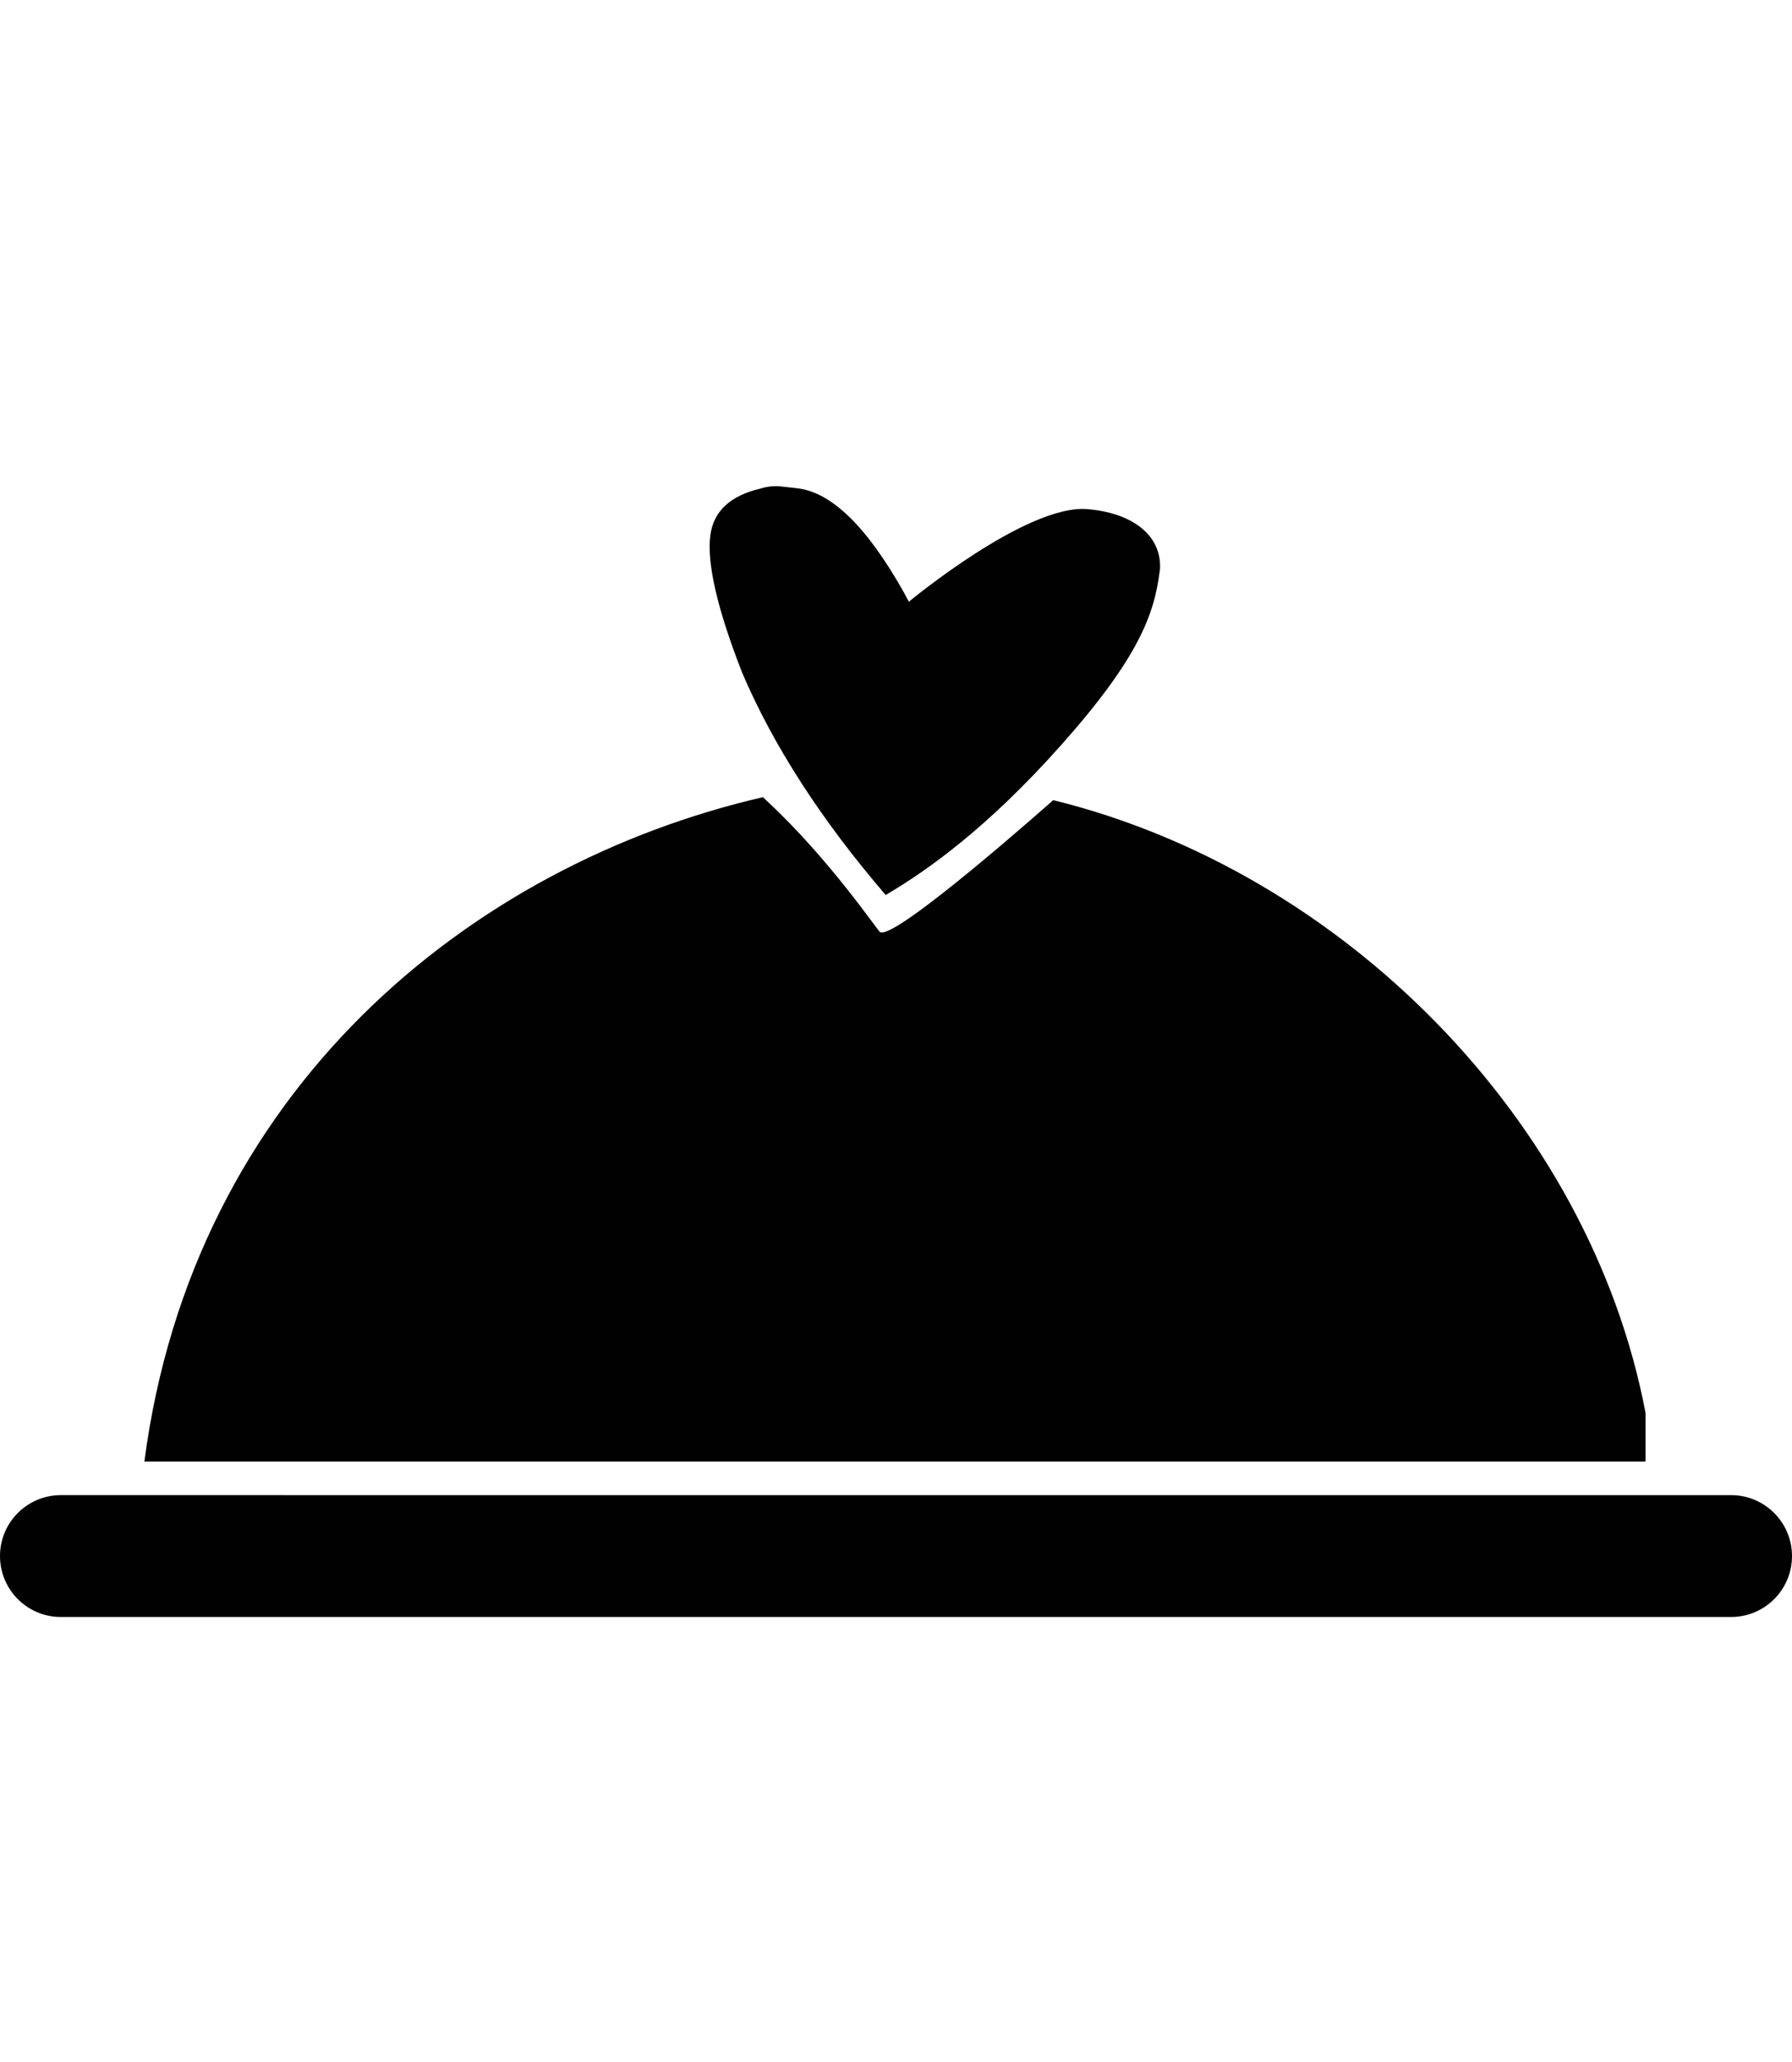
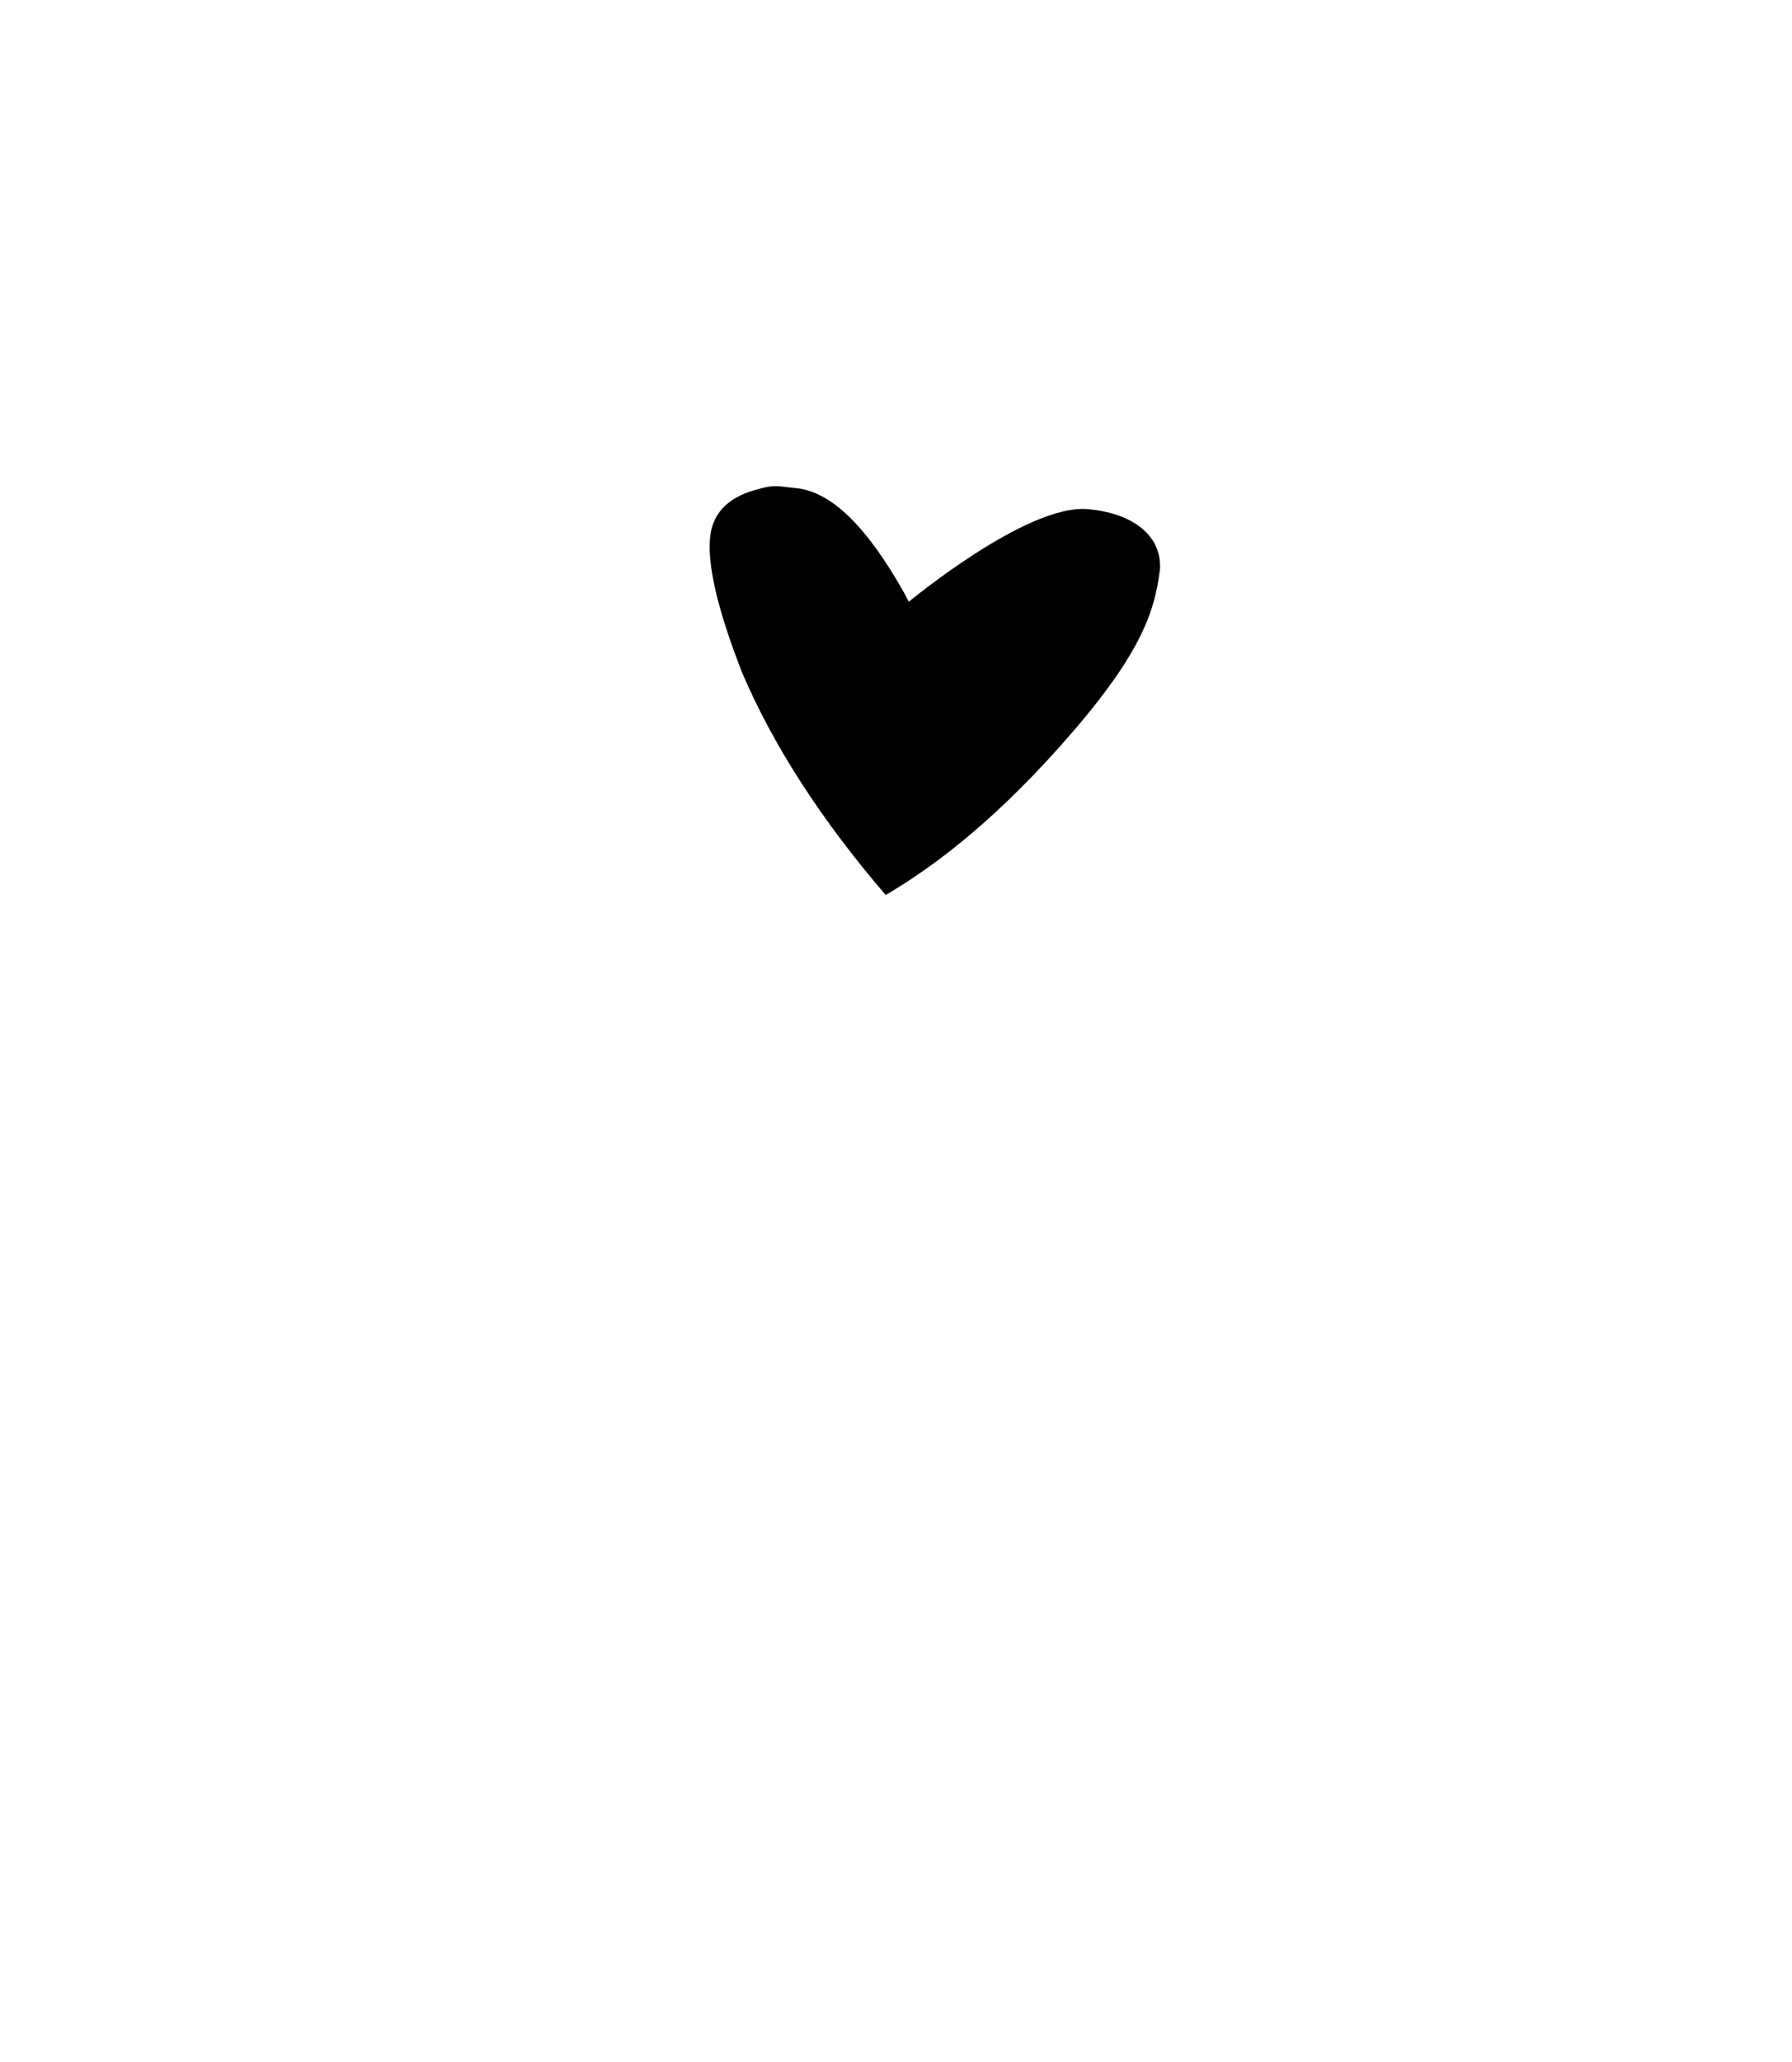
<svg xmlns="http://www.w3.org/2000/svg" version="1.1" id="Laag_1" x="0px" y="0px" width="56.691px" height="65.2px" viewBox="0 0 56.691 65.2" enable-background="new 0 0 56.691 65.2" xml:space="preserve">
  <g>
-     <path fill="#010101" d="M52.058,44.672c-1.768-9.289-9.624-17.135-18.739-19.374c-0.015,0.014-5.028,4.47-5.481,4.17   c-0.082-0.055-1.587-2.292-3.555-4.124c-0.05-0.047-0.097-0.093-0.146-0.14C14.863,27.345,6.099,34.482,4.568,46.21h47.49V44.672z" />
-     <path fill="#010101" d="M1.926,47.272C0.862,47.272,0,48.134,0,49.198c0,1.064,0.862,1.927,1.926,1.927h52.839   c1.062,0,1.926-0.862,1.926-1.927c0-1.063-0.863-1.926-1.926-1.926H1.926L1.926,47.272z" />
-   </g>
+     </g>
  <path fill="#010101" d="M34.391,16.097c-1.927-0.153-5.639,2.928-5.639,2.928l-0.156-0.292c-1.164-2.073-2.288-3.171-3.373-3.295  l-0.489-0.055c-0.23-0.028-0.453-0.005-0.667,0.062c-0.965,0.225-1.495,0.719-1.595,1.48c-0.114,0.889,0.222,2.336,1.005,4.341  c0.984,2.304,2.497,4.651,4.542,7.032c1.343-0.792,3.228-2.131,5.551-4.741c2.473-2.779,2.946-4.15,3.117-5.494l0.01-0.068  C36.756,16.896,35.781,16.208,34.391,16.097z" />
</svg>